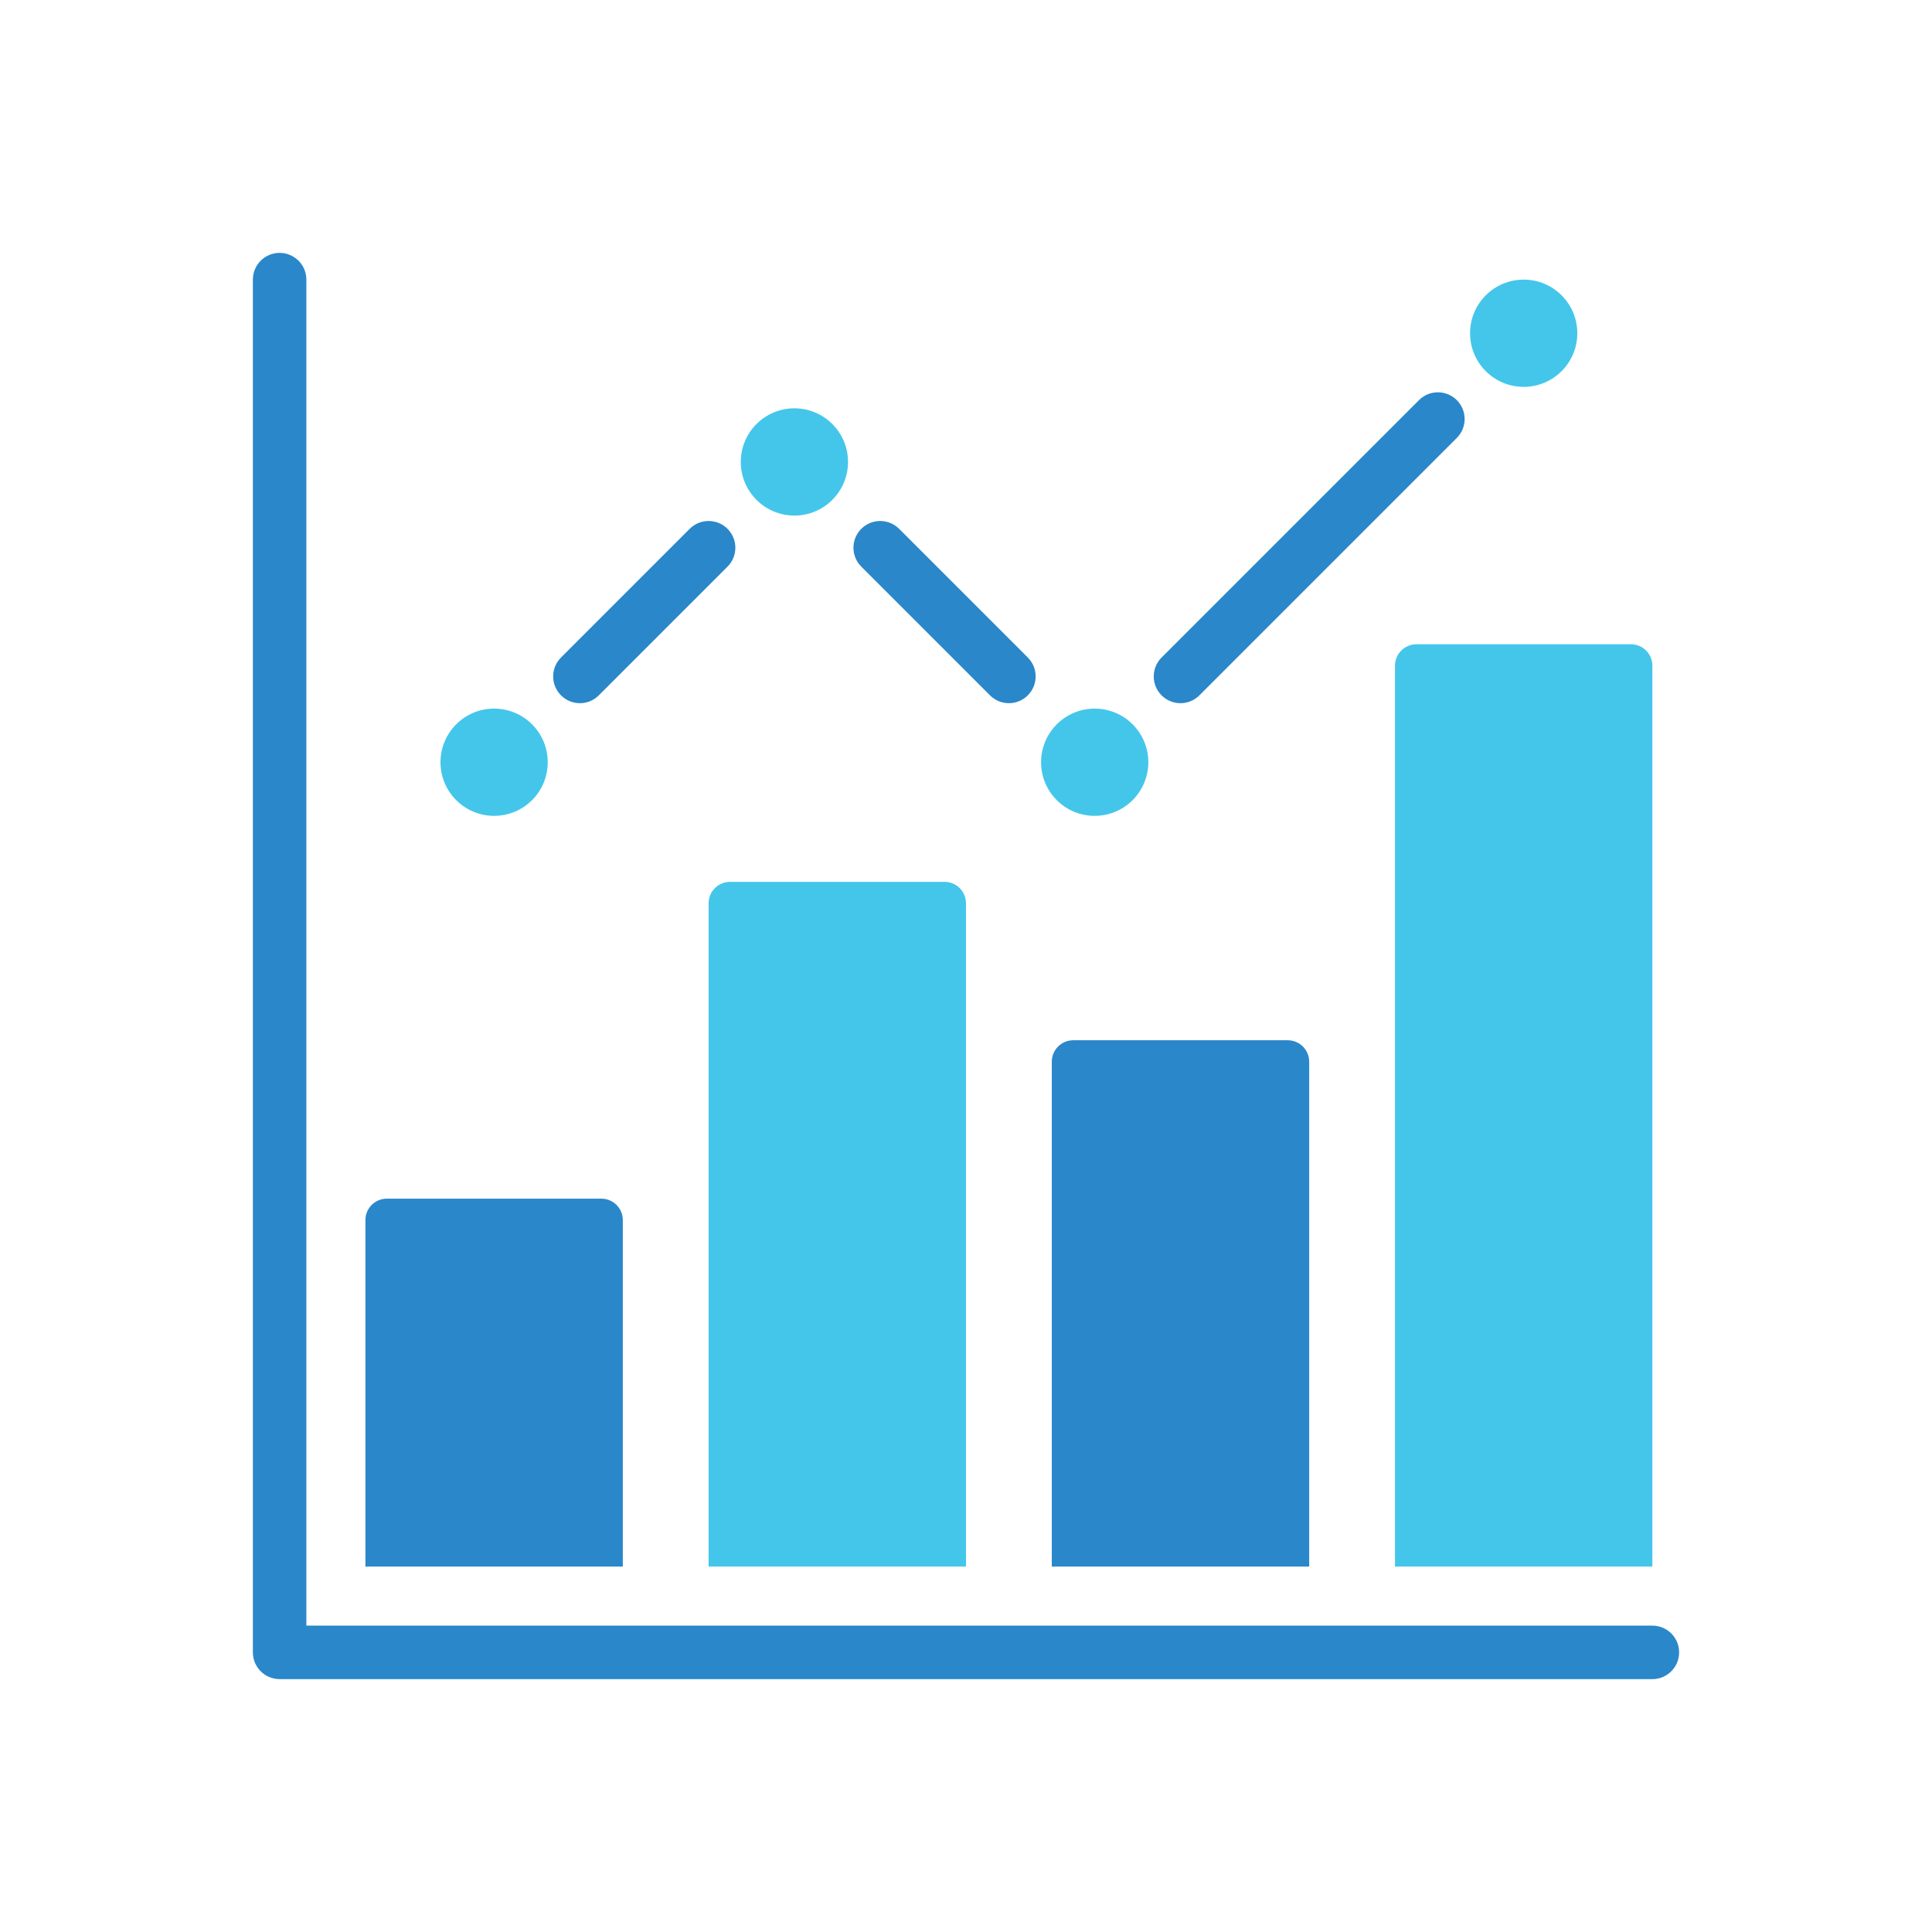
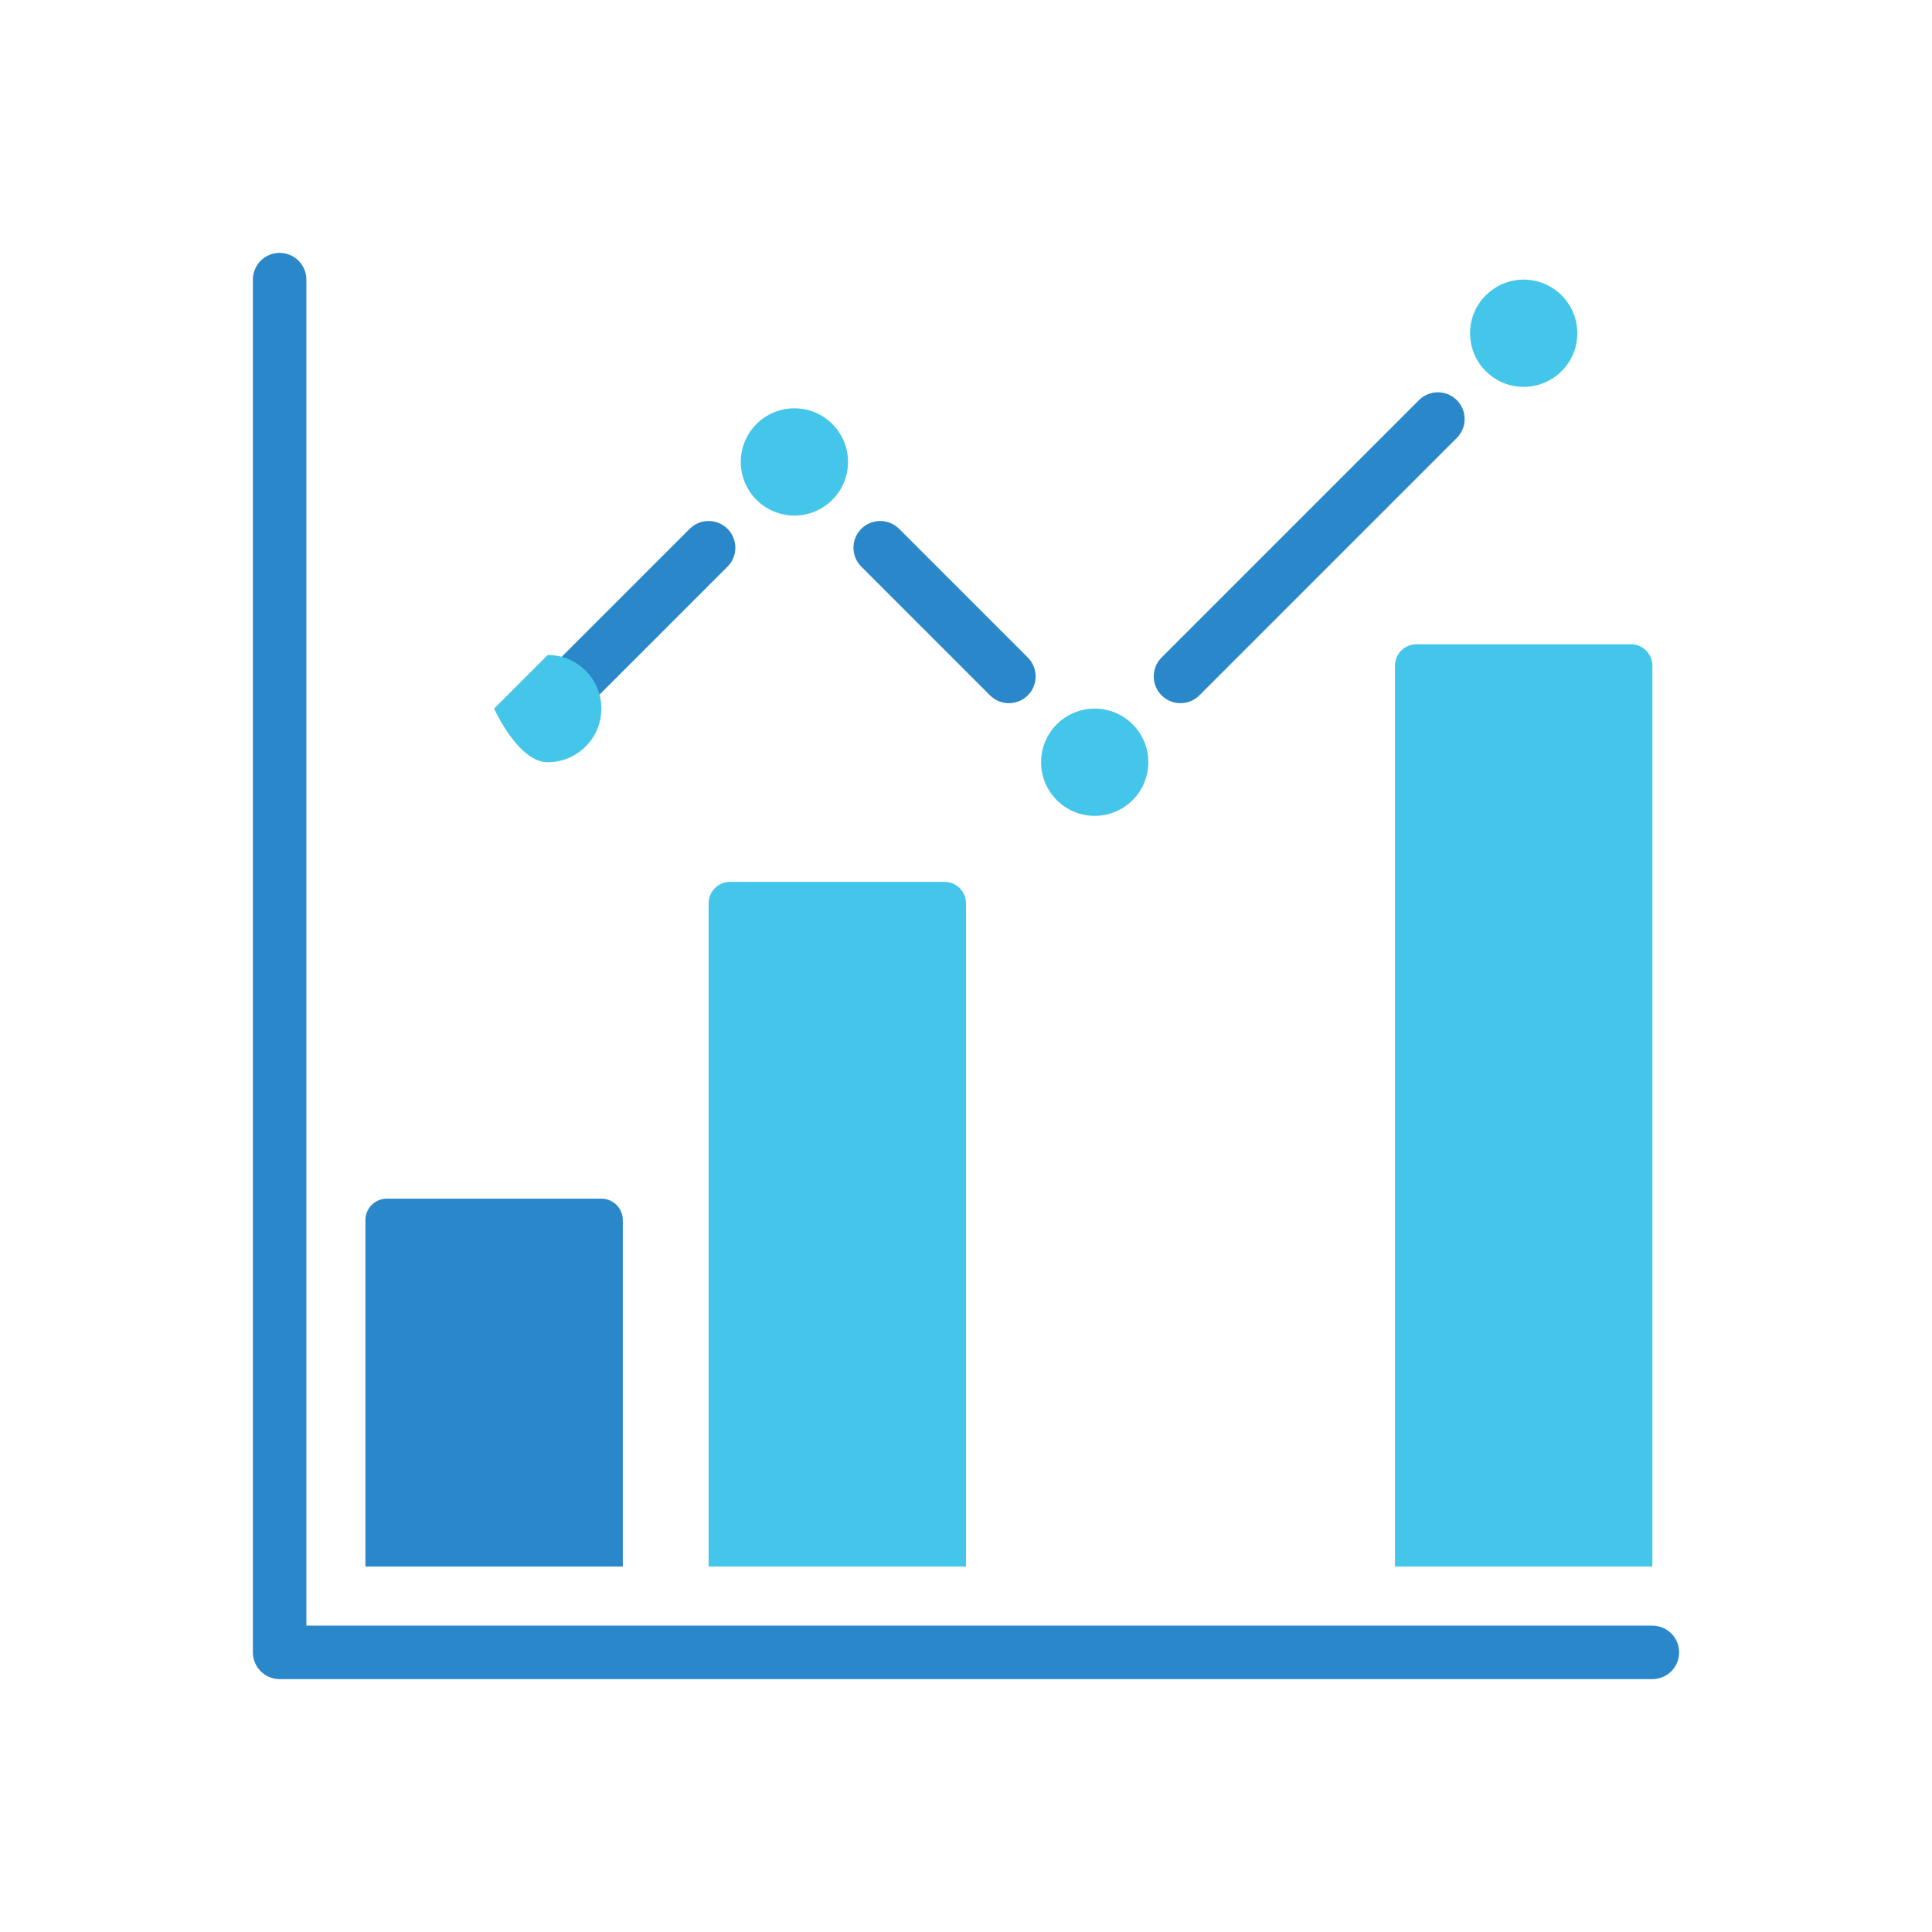
<svg xmlns="http://www.w3.org/2000/svg" id="a" viewBox="0 0 237.026 237.026">
  <path d="M44.831,192.195v-42.509c0-1.453,1.178-2.631,2.631-2.631h26.315c1.453,0,2.631,1.178,2.631,2.631v42.509" fill="#2a87c9" />
  <path d="M86.935,192.195v-81.374c0-1.453,1.178-2.631,2.631-2.631h26.315c1.453,0,2.631,1.178,2.631,2.631v81.374" fill="#44c6ea" />
  <path d="M171.143,192.195v-110.523c0-1.453,1.178-2.631,2.631-2.631h26.315c1.453,0,2.631,1.178,2.631,2.631v110.523" fill="#44c6ea" />
-   <path d="M129.039,192.195v-61.941c0-1.453,1.178-2.631,2.631-2.631h26.315c1.453,0,2.631,1.178,2.631,2.631v61.941" fill="#2a87c9" />
  <path d="M178.725,49.09c-1.281-1.281-3.359-1.281-4.639,0l-31.578,31.578c-1.282,1.281-1.282,3.359,0,4.64.64.641,1.48.961,2.32.961s1.679-.32,2.32-.961l31.578-31.578c1.282-1.281,1.282-3.359,0-4.64ZM110.306,64.879c-1.281-1.281-3.359-1.281-4.639,0-1.282,1.281-1.282,3.359,0,4.64l15.789,15.789c.64.641,1.48.961,2.32.961s1.679-.32,2.32-.961c1.282-1.281,1.282-3.359,0-4.64l-15.789-15.789ZM84.615,64.879l-15.789,15.789c-1.282,1.281-1.282,3.359,0,4.64.64.641,1.48.961,2.32.961s1.679-.32,2.32-.961l15.789-15.789c1.282-1.281,1.282-3.359,0-4.64-1.281-1.281-3.359-1.281-4.639,0Z" fill="#2a87c9" />
-   <path d="M97.461,50.094c-3.633,0-6.579,2.945-6.579,6.579s2.945,6.579,6.579,6.579,6.579-2.945,6.579-6.579-2.946-6.579-6.579-6.579ZM134.302,86.935c-3.633,0-6.579,2.945-6.579,6.579s2.945,6.579,6.579,6.579,6.579-2.945,6.579-6.579-2.946-6.579-6.579-6.579ZM60.62,86.935c-3.633,0-6.579,2.945-6.579,6.579s2.945,6.579,6.579,6.579,6.579-2.945,6.579-6.579-2.946-6.579-6.579-6.579ZM186.932,34.305c-3.633,0-6.579,2.945-6.579,6.579s2.945,6.579,6.579,6.579,6.579-2.945,6.579-6.579-2.946-6.579-6.579-6.579Z" fill="#44c6ea" />
+   <path d="M97.461,50.094c-3.633,0-6.579,2.945-6.579,6.579s2.945,6.579,6.579,6.579,6.579-2.945,6.579-6.579-2.946-6.579-6.579-6.579ZM134.302,86.935c-3.633,0-6.579,2.945-6.579,6.579s2.945,6.579,6.579,6.579,6.579-2.945,6.579-6.579-2.946-6.579-6.579-6.579ZM60.62,86.935s2.945,6.579,6.579,6.579,6.579-2.945,6.579-6.579-2.946-6.579-6.579-6.579ZM186.932,34.305c-3.633,0-6.579,2.945-6.579,6.579s2.945,6.579,6.579,6.579,6.579-2.945,6.579-6.579-2.946-6.579-6.579-6.579Z" fill="#44c6ea" />
  <path d="M202.72,206.001H34.305c-1.812,0-3.281-1.469-3.281-3.281V34.305c0-1.812,1.469-3.281,3.281-3.281s3.281,1.469,3.281,3.281v165.135h165.135c1.812,0,3.281,1.469,3.281,3.281s-1.469,3.281-3.281,3.281Z" fill="#2a87c9" />
</svg>